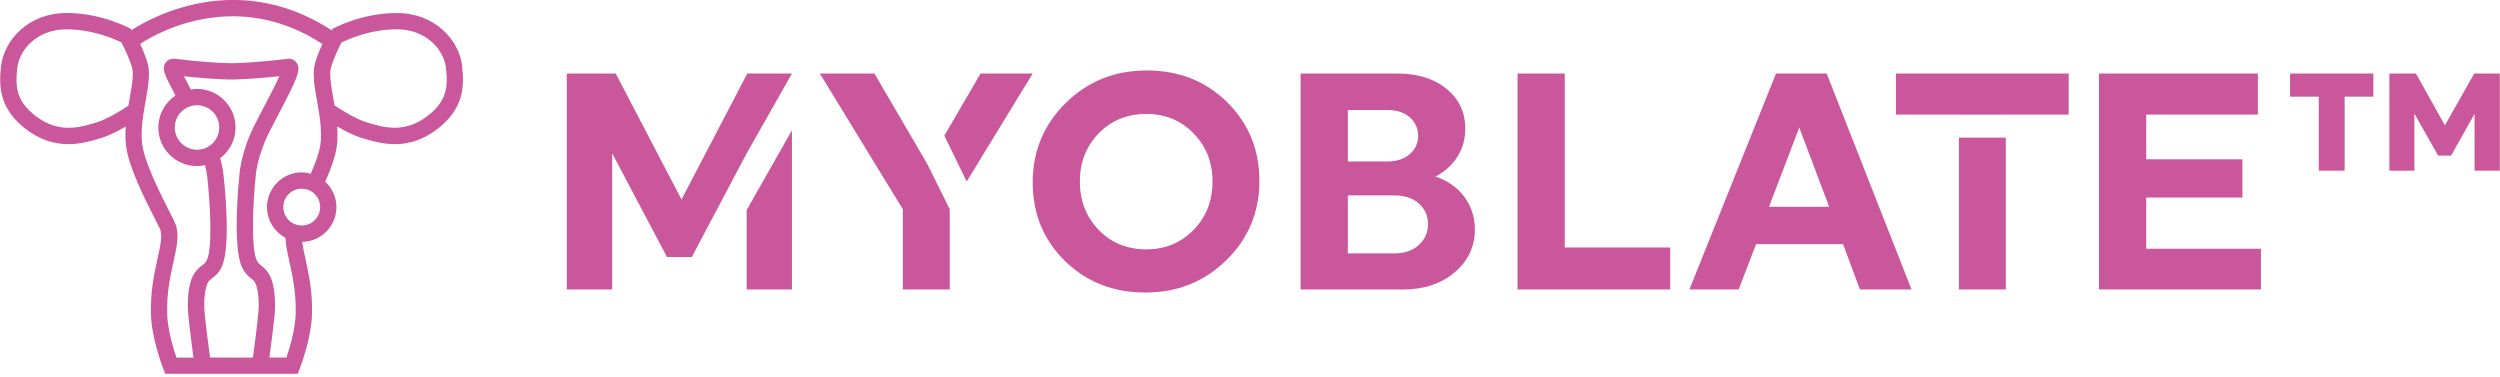
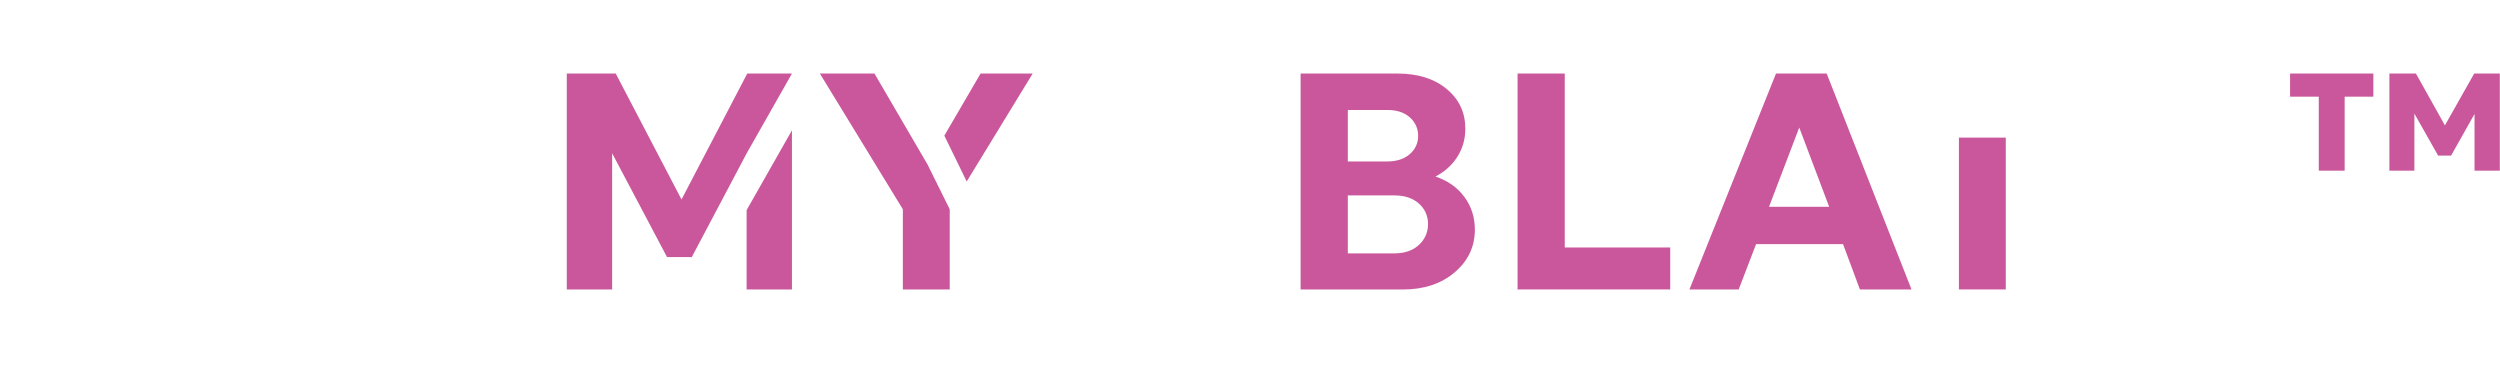
<svg xmlns="http://www.w3.org/2000/svg" width="616" height="93" viewBox="0 0 616 93" fill="none">
-   <path d="M262.585 25.38C268.005 20.04 274.665 17.36 282.575 17.36C290.485 17.36 297.075 19.97 302.375 25.19C307.665 30.41 310.315 36.87 310.315 44.57C310.315 52.27 307.605 58.78 302.185 64.1C296.765 69.42 290.105 72.08 282.195 72.08C274.285 72.08 267.695 69.48 262.395 64.29C257.105 59.1 254.455 52.65 254.455 44.95C254.455 37.25 257.165 30.73 262.585 25.38ZM282.425 61.44C287.085 61.44 290.975 59.84 294.095 56.65C297.215 53.46 298.765 49.48 298.765 44.72C298.765 39.96 297.205 36.06 294.095 32.86C290.975 29.67 287.085 28.07 282.425 28.07C277.765 28.07 273.805 29.67 270.715 32.86C267.625 36.05 266.075 40 266.075 44.72C266.075 49.44 267.615 53.46 270.715 56.65C273.805 59.84 277.705 61.44 282.425 61.44Z" fill="#CA579B" />
  <path d="M320.475 18.12H344.335C349.355 18.12 353.395 19.39 356.455 21.92C359.525 24.45 361.055 27.72 361.055 31.72C361.055 34.25 360.405 36.55 359.115 38.6C357.825 40.65 356.015 42.29 353.685 43.5C356.725 44.51 359.105 46.19 360.825 48.52C362.545 50.85 363.405 53.54 363.405 56.58C363.405 60.79 361.745 64.29 358.425 67.11C355.105 69.92 350.865 71.33 345.695 71.33H320.465V18.12H320.475ZM332.105 39.78H341.835C344.165 39.78 346.015 39.17 347.385 37.96C348.755 36.75 349.435 35.25 349.435 33.48C349.435 31.71 348.755 30.14 347.385 28.92C346.015 27.7 344.165 27.1 341.835 27.1H332.105V39.79V39.78ZM332.105 48.14V62.43H343.585C346.115 62.43 348.135 61.73 349.625 60.34C351.115 58.95 351.865 57.24 351.865 55.21C351.865 53.18 351.115 51.5 349.625 50.16C348.125 48.82 346.115 48.15 343.585 48.15H332.105V48.14Z" fill="#CA579B" />
  <path d="M411.545 71.32H373.925V18.12H385.555V60.98H411.545V71.32Z" fill="#CA579B" />
  <path d="M450.095 18.12L470.995 71.32H458.285L454.125 60.15H432.695L428.415 71.32H416.275L437.605 18.12H450.095ZM443.335 31.42L435.885 50.95H450.705L443.335 31.42Z" fill="#CA579B" />
-   <path d="M557.095 71.32H517.195V18.12H556.335V28.23H528.825V39.25H552.535V48.67H528.825V61.29H557.095V71.32Z" fill="#CA579B" />
  <path d="M584.795 23.82H577.725V42.06H571.345V23.82H564.275V18.12H584.795V23.82ZM600.755 38.34L594.905 28V42.06H588.745V18.12H595.285L602.425 30.89L609.645 18.12H615.955V42.06H609.725V28.08L603.945 38.34H600.755Z" fill="#CA579B" />
  <path d="M183.965 71.32H195.135V32.11L183.965 51.78V71.32Z" fill="#CA579B" />
  <path d="M183.965 37.81L195.135 18.12H184.125L167.925 49.15L151.715 18.12H139.655V71.32H150.835V37.77L164.355 63.34L170.455 63.35L183.965 37.81Z" fill="#CA579B" />
  <path d="M228.545 40.53L215.465 18.12H202.015L222.465 51.57V71.32H234.015V51.57L228.545 40.53Z" fill="#CA579B" />
  <path d="M254.455 18.12H241.615L232.685 33.42L238.195 44.72L254.455 18.12Z" fill="#CA579B" />
  <path d="M494.225 33.91H482.675V71.32H494.225V33.91Z" fill="#CA579B" />
-   <path d="M509.725 28.23V18.12H467.165V28.23H482.675V28.24H494.225V28.23H509.725Z" fill="#CA579B" />
-   <path d="M113.885 16.27C113.135 9.94 107.245 3.21 97.815 3.21C88.885 3.21 82.015 7.06 81.725 7.23L81.965 7.65L81.855 7.56C56.725 -8.99 33.605 6.61 32.235 7.56L32.435 7.22C32.145 7.06 25.275 3.2 16.345 3.2C6.905 3.22 1.015 9.94 0.265 16.27C-0.305 21.08 -0.105 26.18 5.185 30.82C9.325 34.46 13.345 35.52 16.845 35.52C19.865 35.52 22.515 34.73 24.525 34.13L24.855 34.03C26.865 33.43 29.115 32.27 30.975 31.18C30.875 32.72 30.865 34.28 31.045 35.83C31.665 41.15 35.725 49.11 38.145 53.86C38.755 55.07 39.345 56.2 39.485 56.58C40.055 58.07 39.515 60.55 38.825 63.68C38.035 67.28 37.045 71.77 37.195 77.23C37.195 77.9 37.245 82.91 40.215 90.81L40.705 92.11H73.365L73.855 90.81C76.825 82.91 76.875 77.9 76.875 77.23C77.005 72.58 76.315 68.64 75.545 65.07L75.245 63.68C74.905 62.14 74.605 60.77 74.455 59.59C79.125 59.53 82.895 55.72 82.895 51.04C82.895 48.56 81.825 46.33 80.135 44.77C81.835 40.93 82.755 38.08 83.015 35.83C83.195 34.27 83.195 32.7 83.085 31.15C84.955 32.25 87.235 33.43 89.265 34.03L89.595 34.13C91.605 34.73 94.255 35.52 97.275 35.52C100.785 35.52 104.795 34.46 108.935 30.82C114.225 26.17 114.425 21.08 113.855 16.27H113.885ZM23.725 30.18L23.385 30.28C19.375 31.48 13.885 33.11 7.835 27.8C4.125 24.55 3.715 21.28 4.255 16.74C4.805 12.13 9.215 7.23 16.335 7.23C22.905 7.23 28.325 9.66 29.935 10.46L30.325 11.23C31.245 13.05 32.595 16.21 32.695 17.52C32.835 19.26 32.405 21.66 31.955 24.21C31.855 24.8 31.745 25.41 31.645 26.03C30.075 27.08 26.495 29.36 23.725 30.18ZM55.855 88.1H51.755C51.415 85.53 50.665 79.8 50.425 77.14C50.125 73.93 50.575 70.86 51.165 69.75C51.485 69.16 51.775 68.94 52.265 68.57C52.945 68.06 53.885 67.35 54.635 65.76C57.015 60.74 55.265 44.73 55.055 42.93C55.025 42.66 54.805 40.83 54.245 38.99C56.545 37.25 58.035 34.51 58.035 31.41C58.035 26.17 53.775 21.91 48.535 21.91C48.015 21.91 47.515 21.96 47.015 22.04L46.505 21.07C46.085 20.26 45.665 19.47 45.315 18.79C49.185 19.21 53.775 19.55 56.565 19.6C56.905 19.6 57.205 19.6 57.515 19.6C60.405 19.53 65.075 19.19 68.835 18.78C67.965 20.74 66.415 23.7 65.185 26.05C64.375 27.6 63.535 29.21 62.725 30.8C59.465 37.23 59.035 42.47 58.985 43.12C58.785 45.11 57.265 60.87 59.625 65.84C60.375 67.41 61.235 68.09 61.865 68.59C62.315 68.94 62.585 69.16 62.915 69.77C63.515 70.88 63.955 73.95 63.655 77.16C63.415 79.81 62.665 85.55 62.325 88.12H55.845L55.855 88.1ZM48.545 25.93C51.565 25.93 54.025 28.39 54.025 31.41C54.025 34.43 51.565 36.89 48.545 36.89C45.525 36.89 43.065 34.43 43.065 31.41C43.065 28.39 45.525 25.93 48.545 25.93ZM74.345 55.57C71.845 55.57 69.805 53.53 69.805 51.03C69.805 48.53 71.835 46.49 74.345 46.49C76.855 46.49 78.885 48.53 78.885 51.03C78.885 53.53 76.845 55.57 74.345 55.57ZM74.345 42.47C69.625 42.47 65.785 46.31 65.785 51.03C65.785 54.3 67.635 57.15 70.345 58.59C70.345 58.7 70.345 58.79 70.345 58.9C70.445 60.59 70.845 62.42 71.315 64.54L71.615 65.91C72.335 69.24 72.975 72.91 72.855 77.16V77.22V77.27C72.855 77.31 72.905 81.37 70.565 88.1H66.385C66.755 85.31 67.425 80.09 67.665 77.51C67.955 74.36 67.695 70.14 66.455 67.85C65.735 66.51 64.935 65.88 64.355 65.42C63.865 65.04 63.605 64.83 63.255 64.11C61.825 61.1 62.335 49.86 62.995 43.49V43.39C62.995 43.39 63.315 38.54 66.315 32.62C67.115 31.04 67.945 29.45 68.745 27.92C73.175 19.45 74.275 17.17 73.075 15.45C72.575 14.73 71.725 14.37 70.815 14.49C67.015 15 60.875 15.5 57.415 15.58C57.165 15.58 56.915 15.58 56.625 15.58C53.365 15.53 47.225 15.03 43.235 14.49C41.785 14.29 41.055 15.1 40.805 15.46C39.775 16.93 40.515 18.32 42.935 22.95L43.235 23.53C40.695 25.24 39.015 28.14 39.015 31.42C39.015 36.66 43.275 40.92 48.515 40.92C49.205 40.92 49.885 40.84 50.535 40.7C50.815 41.79 50.985 42.89 51.045 43.39C51.775 49.78 52.415 61.05 50.985 64.05C50.655 64.75 50.365 64.97 49.825 65.37C49.195 65.84 48.335 66.49 47.595 67.86C46.355 70.16 46.095 74.37 46.385 77.52C46.625 80.11 47.295 85.33 47.665 88.11H43.485C41.145 81.38 41.195 77.33 41.195 77.29V77.23V77.17C41.045 72.19 41.985 67.96 42.735 64.56C43.575 60.77 44.235 57.78 43.225 55.16C43.015 54.6 42.555 53.71 41.705 52.04C39.555 47.82 35.555 39.98 35.015 35.37C34.625 31.99 35.285 28.23 35.875 24.92C36.375 22.11 36.845 19.46 36.665 17.22C36.525 15.37 35.345 12.57 34.545 10.84C35.885 9.9 56.675 -4.04 79.445 10.84C78.645 12.57 77.475 15.37 77.335 17.22C77.155 19.47 77.625 22.12 78.125 24.92C78.715 28.23 79.375 31.99 78.985 35.37C78.785 37.12 77.985 39.56 76.575 42.8C75.845 42.6 75.085 42.48 74.305 42.48L74.345 42.47ZM106.305 27.79C100.255 33.1 94.765 31.46 90.755 30.26L90.415 30.16C87.615 29.33 83.965 27 82.435 25.97C82.335 25.37 82.235 24.78 82.125 24.2C81.675 21.65 81.245 19.25 81.385 17.51C81.485 16.21 82.835 13.05 83.755 11.22L84.125 10.49C85.635 9.73 91.125 7.22 97.805 7.22C104.915 7.22 109.335 12.12 109.885 16.73C110.425 21.27 110.005 24.53 106.305 27.79Z" fill="#CA579B" />
</svg>